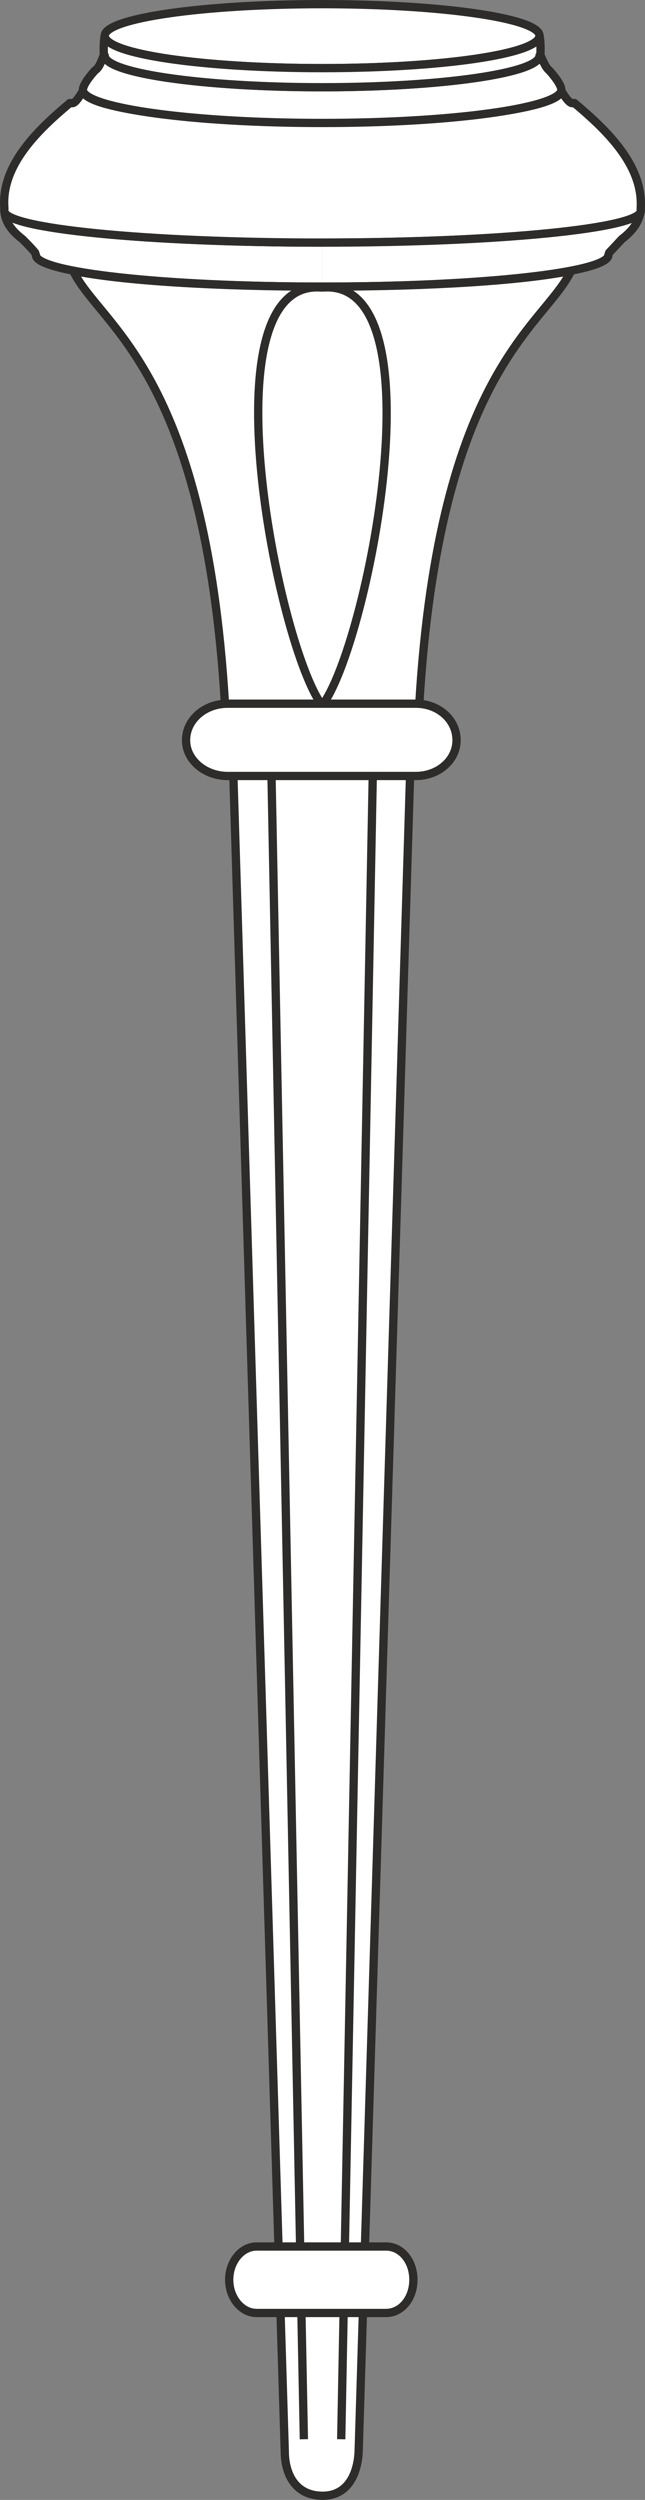
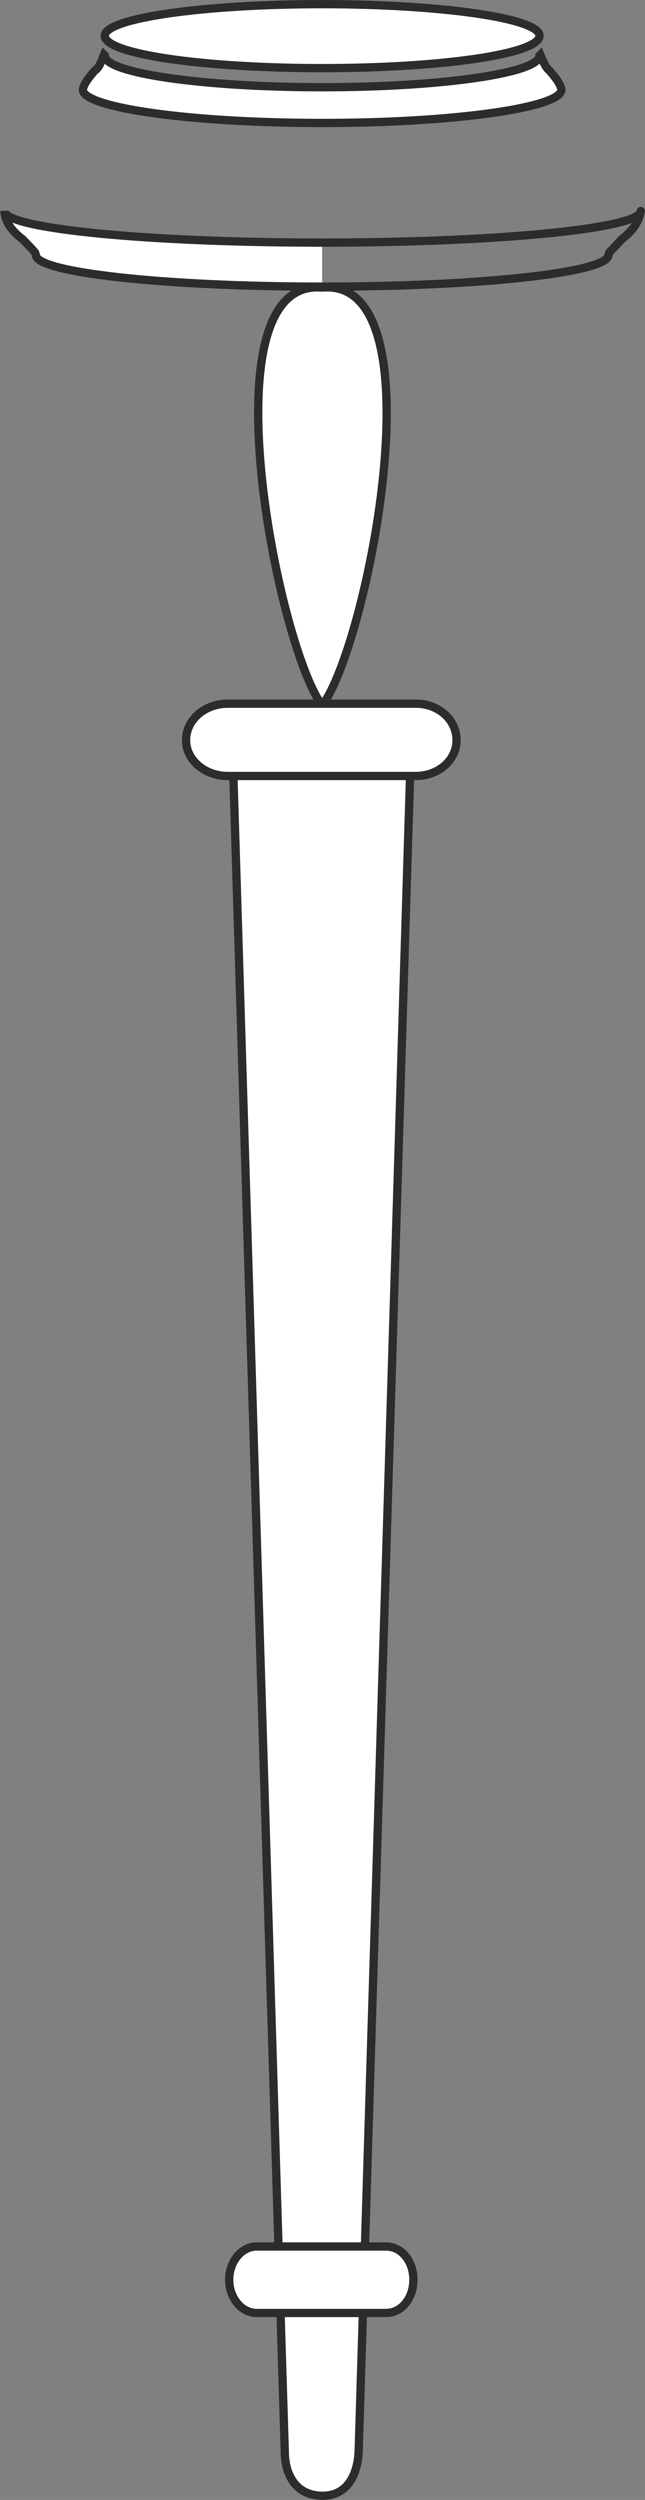
<svg xmlns="http://www.w3.org/2000/svg" width="74.629" height="288.866" viewBox="0 0 55.972 216.65">
  <rect x="0" y="0" width="55.972" height="216.65" fill="#808080" stroke="none" />
  <path d="M297.566 379.76h7.704l-4.464 145.297c-.072 1.656-.792 3.888-3.24 3.816-2.448-.072-3.168-2.16-3.168-3.816l-4.464-145.296h7.632zm.072-61.271c10.368 0 18.864-1.224 18.864-2.808 0-1.512-8.496-2.736-18.864-2.736s-18.864 1.224-18.864 2.736c0 1.584 8.496 2.808 18.864 2.808z" style="fill:#fff;stroke:#2d2c2b;stroke-width:.72;stroke-miterlimit:10.433" transform="translate(-269.684 -312.585)" />
  <path d="M297.638 337.425c-13.68 0-24.84-1.224-24.84-2.736l-.072-.216s-.216-.288-1.08-1.152c-1.224-.936-1.512-1.728-1.584-2.448 0 1.512 12.312 2.736 27.576 2.736z" style="fill:#fff" transform="translate(-269.684 -312.585)" />
  <path d="M297.638 337.425c-13.68 0-24.84-1.224-24.84-2.736l-.072-.216s-.216-.288-1.08-1.152c-1.224-.936-1.512-1.728-1.584-2.448 0 1.512 12.312 2.736 27.576 2.736" style="fill:none;stroke:#2d2c2b;stroke-width:.72;stroke-miterlimit:10.433" transform="translate(-269.684 -312.585)" />
-   <path d="M297.638 333.609c15.264 0 27.648-1.224 27.648-2.736v-.288c.216-3.744-3.096-6.84-5.76-9.072-.216 0-.36.216-1.152-1.08 0 1.512-9.288 2.736-20.736 2.736s-20.736-1.224-20.736-2.736c-.792 1.296-.864 1.08-1.152 1.08-2.664 2.232-5.976 5.328-5.688 9.072v.288c0 1.512 12.312 2.736 27.576 2.736z" style="fill:#fff;stroke:#2d2c2b;stroke-width:.72;stroke-linecap:round;stroke-linejoin:round;stroke-miterlimit:10.433" transform="translate(-269.684 -312.585)" />
  <path d="M297.638 320.145c10.368 0 18.864-1.224 18.864-2.736l.072-.072c.216.504.432 1.08.792 1.368.576.648 1.152 1.44 1.008 1.8-.504 1.44-9.288 2.736-20.736 2.736s-20.232-1.296-20.736-2.736c-.144-.36.432-1.152 1.008-1.8.432-.288.576-.864.792-1.368l.072.072c0 1.512 8.496 2.736 18.864 2.736z" style="fill:#fff;stroke:#2d2c2b;stroke-width:.72;stroke-miterlimit:10.433" transform="translate(-269.684 -312.585)" />
-   <path d="M297.638 318.489c10.368 0 18.864-1.224 18.864-2.808.144.72.072 1.656.072 1.656l-.072.072c0 1.512-8.496 2.736-18.864 2.736s-18.864-1.224-18.864-2.736l-.072-.072s-.072-.936.072-1.656c0 1.584 8.496 2.808 18.864 2.808z" style="fill:#fff;stroke:#2d2c2b;stroke-width:.72;stroke-linecap:round;stroke-linejoin:round;stroke-miterlimit:10.433" transform="translate(-269.684 -312.585)" />
-   <path d="M297.638 337.425c13.752 0 24.84-1.224 24.84-2.736l.072-.216s.288-.288 1.08-1.152c1.224-.936 1.512-1.728 1.656-2.448 0 1.512-12.384 2.736-27.648 2.736z" style="fill:#fff" transform="translate(-269.684 -312.585)" />
  <path d="M297.638 337.425c13.752 0 24.84-1.224 24.84-2.736l.072-.216s.288-.288 1.08-1.152c1.224-.936 1.512-1.728 1.656-2.448 0 1.512-12.384 2.736-27.648 2.736" style="fill:none;stroke:#2d2c2b;stroke-width:.72;stroke-linecap:round;stroke-linejoin:round;stroke-miterlimit:10.433" transform="translate(-269.684 -312.585)" />
-   <path d="M297.638 337.425c9.288 0 17.352-.504 21.6-1.368-2.304 4.824-11.448 8.496-13.176 37.656h-16.848c-1.728-29.16-10.872-32.832-13.176-37.656 4.248.864 12.384 1.368 21.6 1.368" style="fill:#fff;stroke:#2d2c2b;stroke-width:.72;stroke-miterlimit:10.433" transform="translate(-269.684 -312.585)" />
  <path d="M297.782 337.497c10.152-.648 3.744 31.176-.144 36.216-3.816-5.04-10.224-36.864-.144-36.216z" style="fill:#fff;stroke:#2d2c2b;stroke-width:.72;stroke-miterlimit:10.433" transform="translate(-269.684 -312.585)" />
-   <path d="m293.246 379.905 2.808 144.072m5.976-144.072-2.736 144.072" style="fill:none;stroke:#2d2c2b;stroke-width:.72;stroke-miterlimit:10.433" transform="translate(-269.684 -312.585)" />
  <path d="M297.566 507.273h5.616c1.368 0 2.376 1.296 2.376 2.88 0 1.584-1.008 2.88-2.376 2.88H291.95c-1.296 0-2.376-1.296-2.376-2.88 0-1.584 1.08-2.88 2.376-2.88h5.616zm0-133.704h8.208c1.944 0 3.528 1.368 3.528 3.168 0 1.728-1.584 3.096-3.528 3.096H289.43c-1.944 0-3.6-1.368-3.6-3.096 0-1.8 1.656-3.168 3.6-3.168h8.136z" style="fill:#fff;stroke:#2d2c2b;stroke-width:.72;stroke-miterlimit:10.433" transform="translate(-269.684 -312.585)" />
</svg>